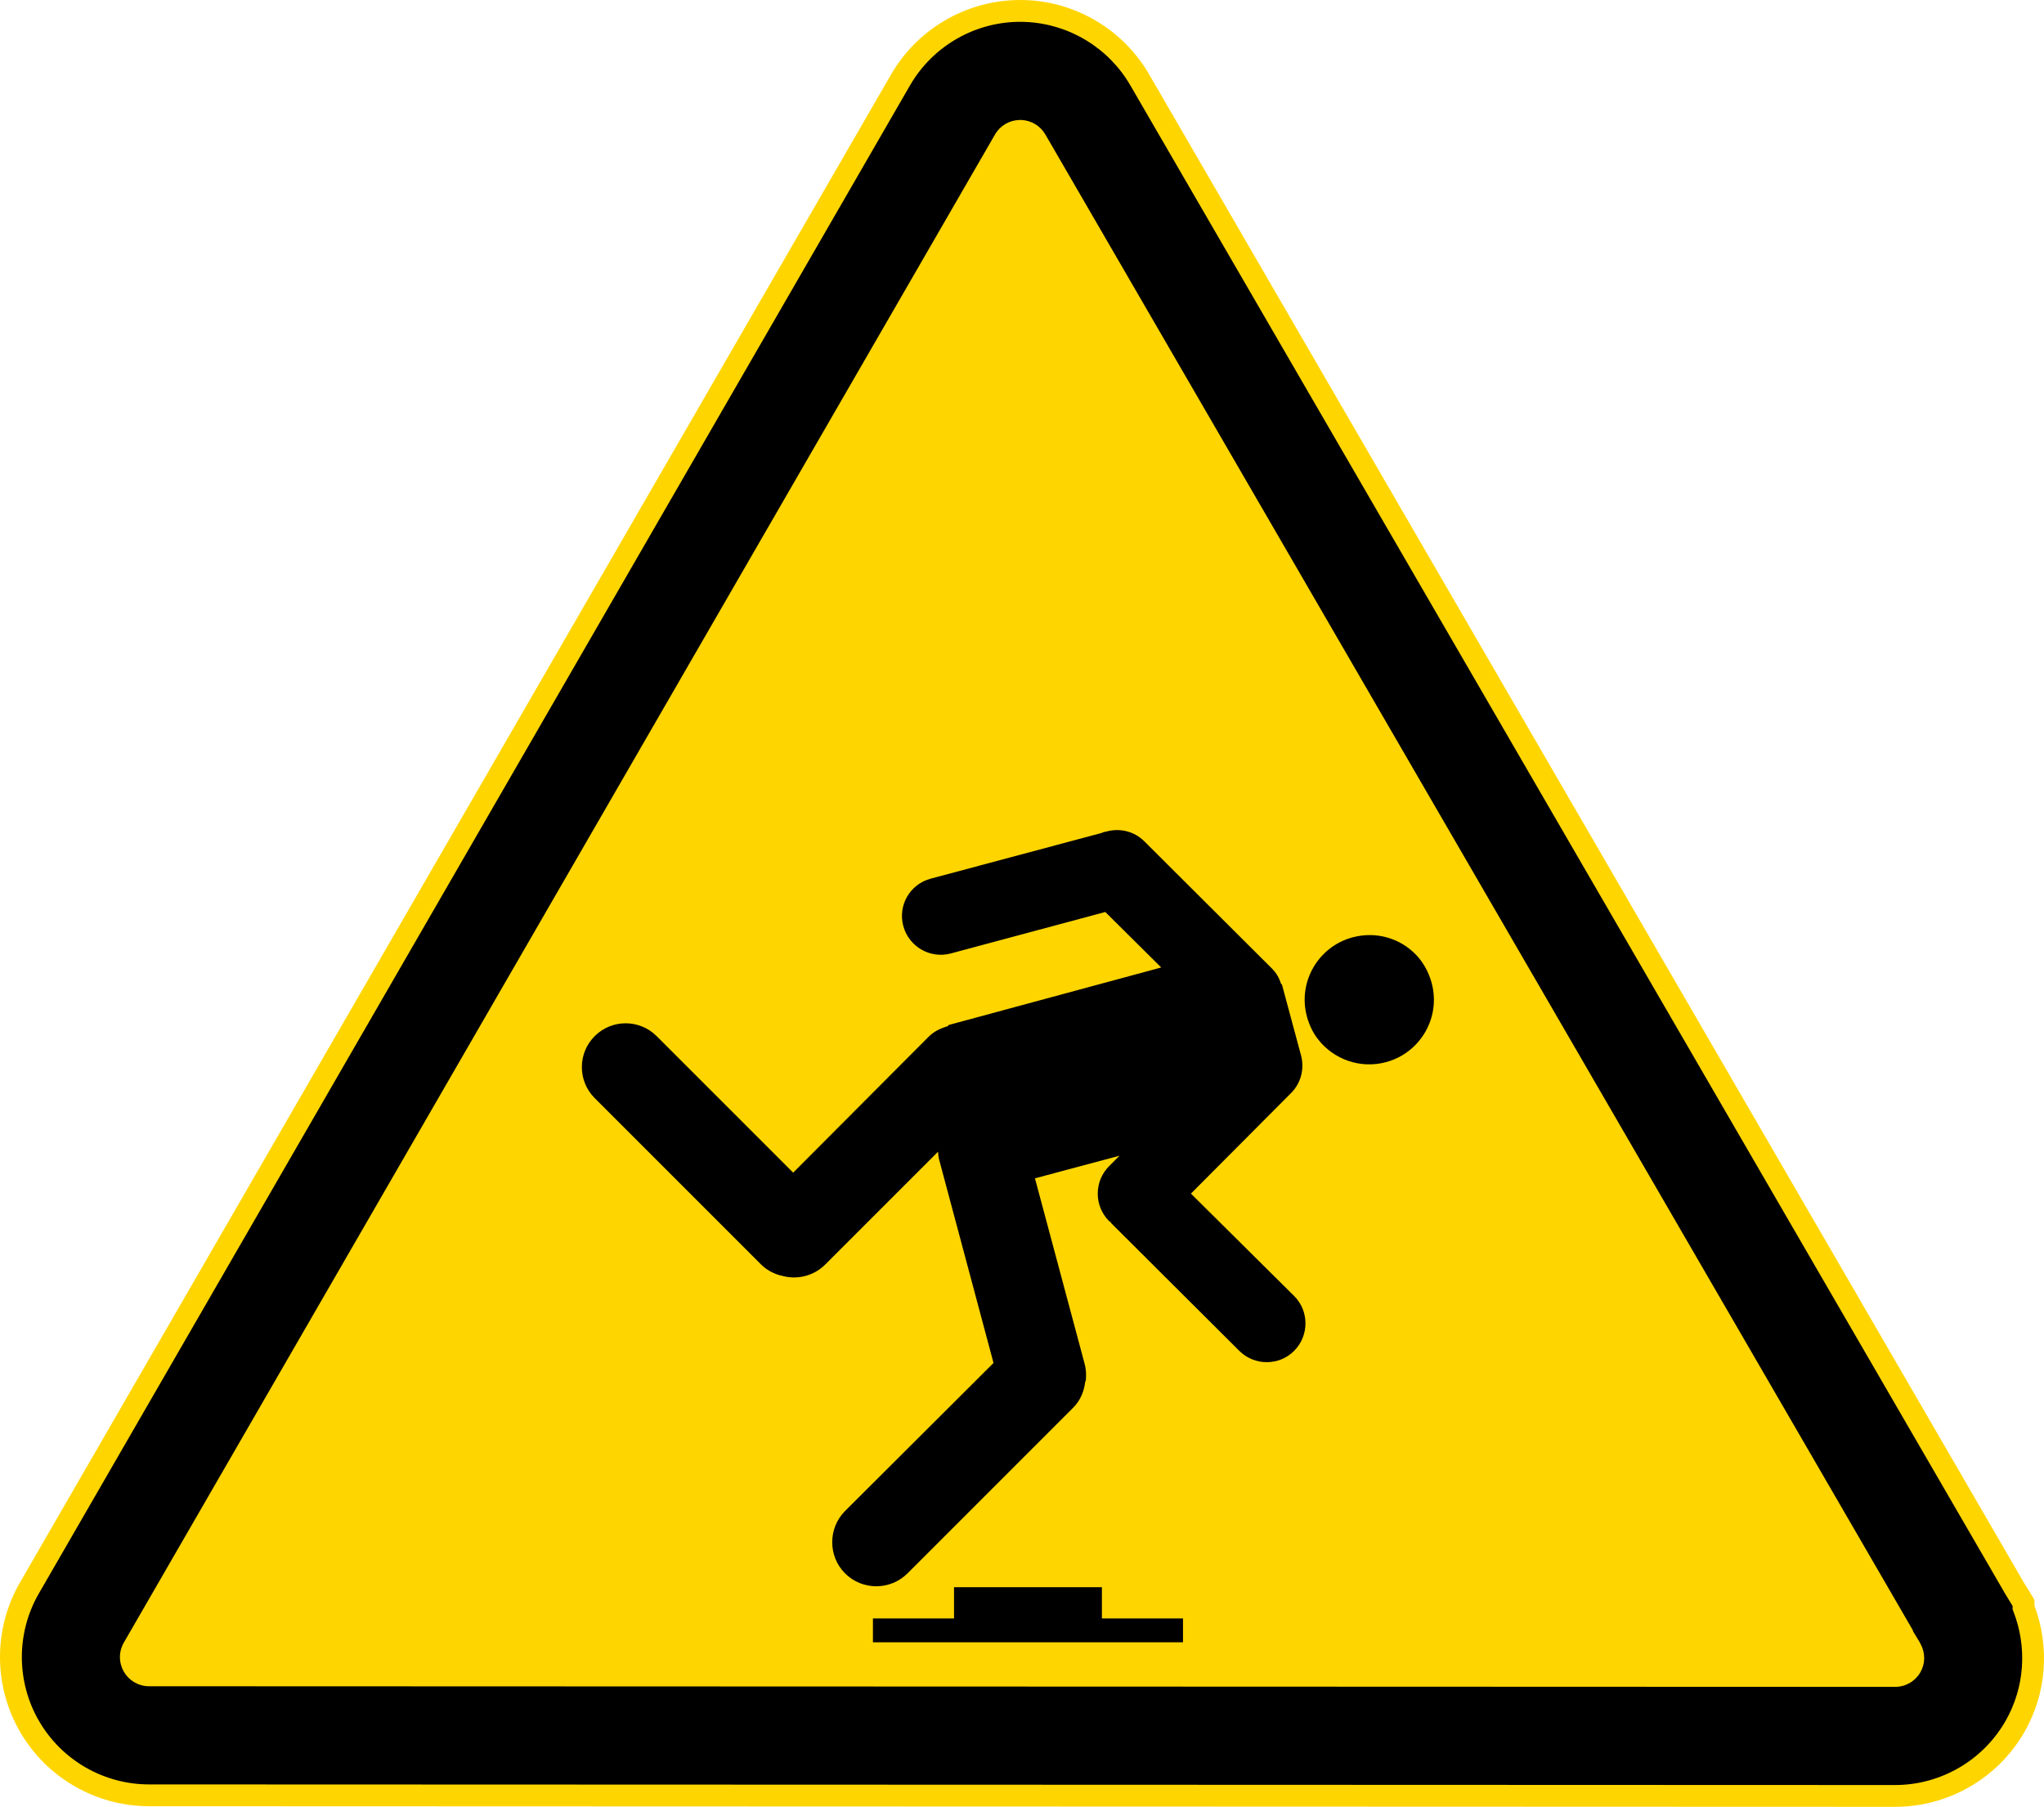
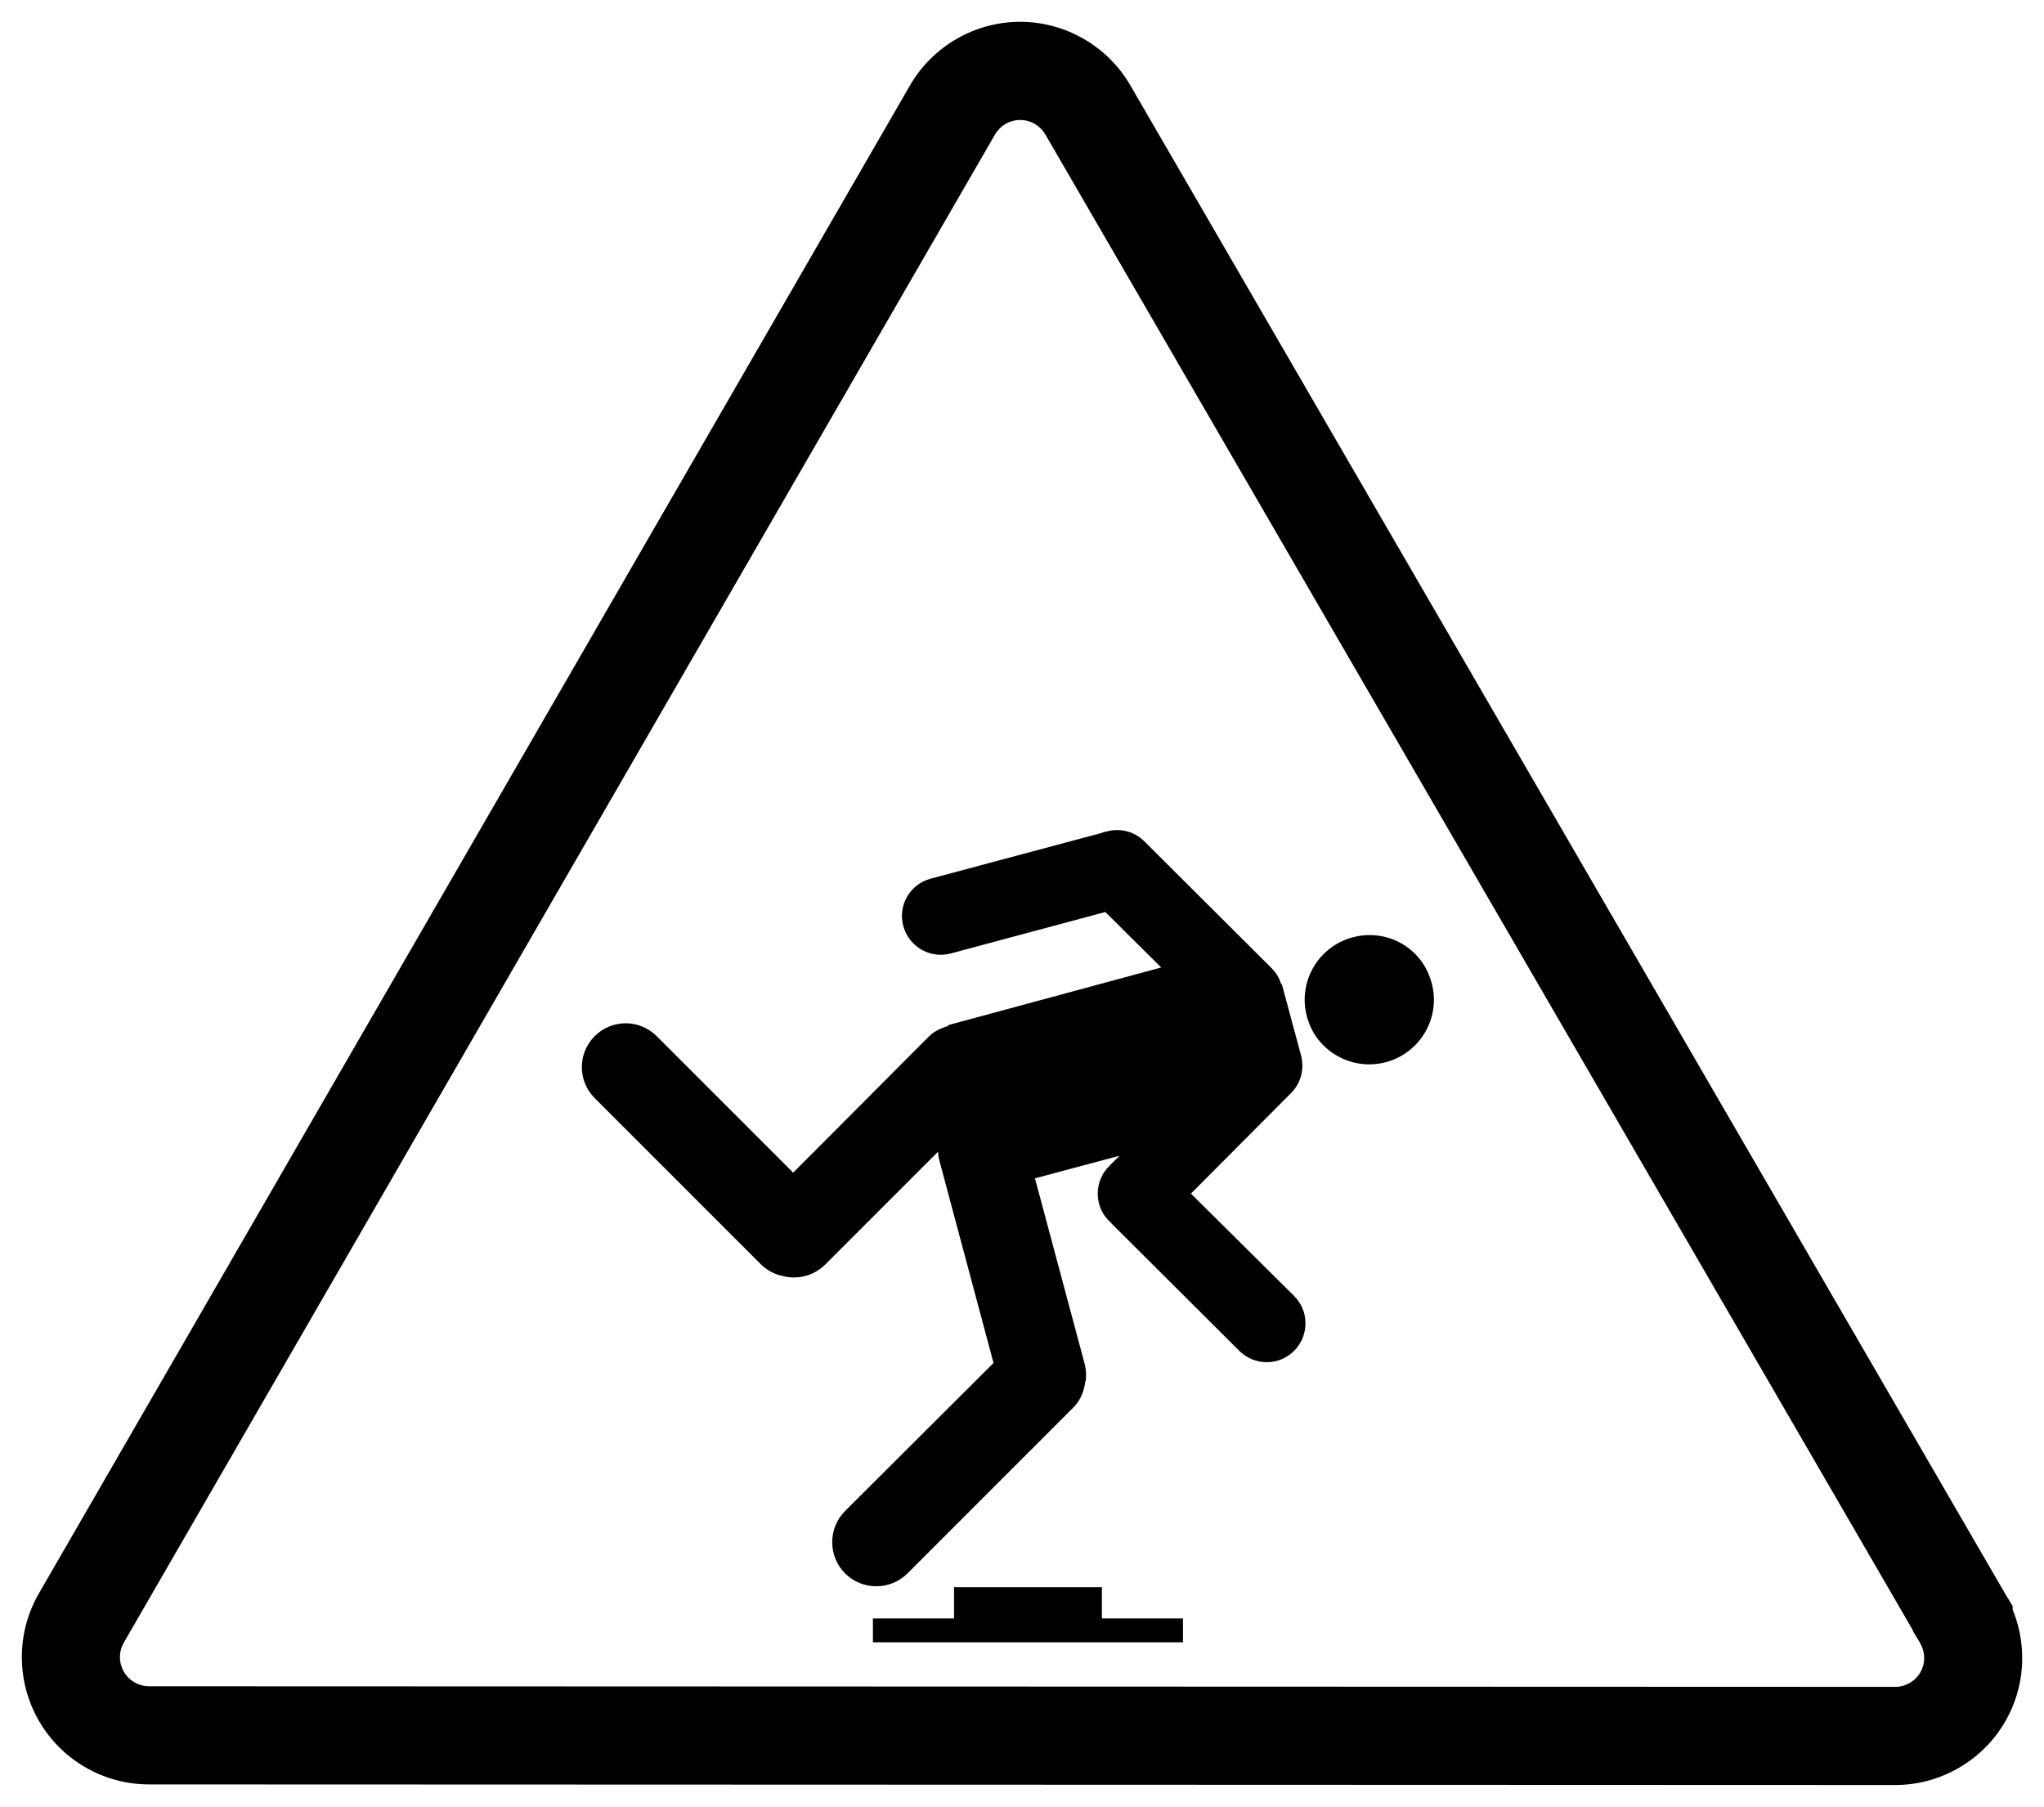
<svg xmlns="http://www.w3.org/2000/svg" xmlns:ns1="http://www.inkscape.org/namespaces/inkscape" xmlns:ns2="http://sodipodi.sourceforge.net/DTD/sodipodi-0.dtd" version="1.1" x="0px" y="0px" viewBox="0 0 320.691 283.465" style="enable-background:new 0 0 320.691 283.465;" xml:space="preserve">
  <g id="cut" ns1:export-filename="C:\Users\jurgen.gaeremyn\Documents\My Dropbox\KOV\Documentatie\1. Arbeidsveiligheid\Pictogrammen\afbeeldingen\TODO\svg\waarschuwing - gasflessen.png" ns1:export-xdpi="10.455212" ns1:export-ydpi="10.455212" ns1:version="0.48.1 " ns2:docname="waarschuwing - gasflessen.emf" style="display:none;">
    <ns2:namedview bordercolor="#666666" borderopacity="1.0" fit-margin-bottom="0" fit-margin-left="0" fit-margin-right="0" fit-margin-top="0" id="base" ns1:current-layer="layer1" ns1:cx="179.8584" ns1:cy="193.34078" ns1:document-units="px" ns1:guide-bbox="true" ns1:pageopacity="0.0" ns1:pageshadow="2" ns1:window-height="838" ns1:window-maximized="1" ns1:window-width="1440" ns1:window-x="-8" ns1:window-y="-8" ns1:zoom="0.40932003" pagecolor="#ffffff" showgrid="false" showguides="true">
		</ns2:namedview>
    <g id="layer1_1_" transform="translate(-41.022,-110.733)" ns1:groupmode="layer" ns1:label="Laag 1" style="display:inline;">
      <g id="g3878_1_">
        <path style="fill:#FFD500;" d="M64.403,402.605c-11.373-0.011-21.95-6.124-27.621-15.955c-5.675-9.842-5.674-22.062,0.002-31.893     l136.675-236.59c5.681-9.831,16.267-15.938,27.625-15.938c0.369,0,0.739,0.006,1.11,0.019l0.316,0.009     c10.901,0.49,20.681,6.425,26.161,15.876l137.028,236.253l0.093,0.15l0.211,0.317l0.054,0.115l1.436,2.358l1.226,2.028v1.859     c2.713,8.544,1.749,17.751-2.719,25.505c-5.678,9.855-16.271,15.979-27.646,15.98L64.403,402.605z" />
        <path id="path3958_1_" ns1:connector-curvature="0" style="fill:none;stroke:#E5087E;stroke-miterlimit:10;" d="     M202.042,110.753c-8.673-0.356-16.874,4.148-21.219,11.668L44.149,359.01c-4.174,7.229-4.165,16.169,0,23.39     c4.167,7.225,11.906,11.693,20.246,11.701h0.011l273.948,0.096c8.358-0.001,16.108-4.484,20.278-11.722     c3.519-6.108,3.993-13.397,1.583-19.84v-0.428v-0.481l-0.246-0.406l-1.251-2.053l-0.011-0.011l-0.128-0.203l-0.011-0.021     L358.546,359l-0.053-0.086l-0.011-0.021L221.315,122.4c-3.991-6.883-11.232-11.289-19.187-11.647h-0.011     C202.092,110.752,202.068,110.754,202.042,110.753L202.042,110.753z" />
        <g id="g6446_1_" transform="matrix(1.732,0,0,1.732,562.365,-1427.106)">
			</g>
      </g>
    </g>
  </g>
  <g id="svg2" ns1:export-filename="C:\Users\jurgen.gaeremyn\Documents\My Dropbox\KOV\Documentatie\1. Arbeidsveiligheid\Pictogrammen\afbeeldingen\TODO\svg\waarschuwing - gasflessen.png" ns1:export-xdpi="10.455212" ns1:export-ydpi="10.455212" ns1:version="0.48.1 " ns2:docname="waarschuwing - gasflessen.emf">
    <ns2:namedview bordercolor="#666666" borderopacity="1.0" fit-margin-bottom="0" fit-margin-left="0" fit-margin-right="0" fit-margin-top="0" id="base" ns1:current-layer="layer1" ns1:cx="179.8584" ns1:cy="193.34078" ns1:document-units="px" ns1:guide-bbox="true" ns1:pageopacity="0.0" ns1:pageshadow="2" ns1:window-height="838" ns1:window-maximized="1" ns1:window-width="1440" ns1:window-x="-8" ns1:window-y="-8" ns1:zoom="0.40932003" pagecolor="#ffffff" showgrid="false" showguides="true">
		</ns2:namedview>
    <g id="layer1" transform="translate(-41.022,-110.733)" ns1:groupmode="layer" ns1:label="Laag 1">
      <g id="g3878">
-         <path id="path3958" ns1:connector-curvature="0" style="fill:#FFD500;" d="M202.042,110.753     c-8.673-0.356-16.874,4.148-21.219,11.668L44.149,359.01c-4.174,7.229-4.165,16.169,0,23.39     c4.167,7.225,11.906,11.693,20.246,11.701h0.011l273.948,0.096c8.358-0.001,16.108-4.484,20.278-11.722     c3.519-6.108,3.993-13.397,1.583-19.84v-0.428v-0.481l-0.246-0.406l-1.251-2.053l-0.011-0.011l-0.128-0.203l-0.011-0.021     L358.546,359l-0.053-0.086l-0.011-0.021L221.315,122.4c-3.991-6.883-11.232-11.289-19.187-11.647h-0.011     C202.092,110.752,202.068,110.754,202.042,110.753L202.042,110.753z" />
        <path id="path3938" ns1:connector-curvature="0" d="M201.269,114.157c-7.167-0.067-13.872,3.742-17.476,9.979     L47.119,360.724c-3.562,6.169-3.555,13.804,0,19.968c3.556,6.167,10.154,9.983,17.273,9.989h0.011l273.948,0.096     c7.133-0.001,13.744-3.832,17.305-10.011c3.054-5.299,3.439-11.663,1.251-17.241l-0.118-0.299v-0.321v-0.214l-0.995-1.636     l-0.011-0.011l-0.128-0.214l-0.011-0.011v-0.011l-0.032-0.053l-0.064-0.107l-0.011-0.011v-0.011L218.36,124.114     c-3.404-5.87-9.583-9.623-16.364-9.936h-0.021h-0.011C201.732,114.168,201.5,114.159,201.269,114.157L201.269,114.157z      M200.959,129.558c0.106-0.003,0.214-0.004,0.321,0c0.004,0,0.007,0,0.011,0c1.557,0.074,2.957,0.923,3.743,2.278     l136.118,234.685v0.118l1.016,1.668l0.203,0.385c0.748,1.42,0.727,3.041-0.053,4.396c-0.82,1.424-2.325,2.289-3.968,2.289     L64.413,375.28c-0.004,0-0.007,0-0.011,0c-1.64-0.005-3.128-0.87-3.947-2.289c-0.823-1.427-0.82-3.146,0-4.567L197.13,131.836     C197.933,130.447,199.373,129.599,200.959,129.558L200.959,129.558z" />
        <g id="g6446" transform="matrix(1.732,0,0,1.732,562.365,-1427.106)">
			</g>
      </g>
      <path id="path7160" ns1:connector-curvature="0" d="M247.841,273.818c2.44,3.11,6.592,4.641,10.642,3.547    c5.4-1.458,8.619-7.013,7.16-12.416c-0.456-1.69-1.302-3.217-2.431-4.401c-2.483-2.605-6.275-3.761-9.985-2.759    c-5.4,1.458-8.619,7.014-7.16,12.416C246.432,271.556,247.028,272.781,247.841,273.818L247.841,273.818z M173.609,357.576    c2.69,2.69,7.098,2.689,9.788,0l26.014-26.014c1.134-1.134,1.695-2.569,1.872-4.04c0.004-0.034,0.029-0.064,0.033-0.098    c0.006-0.015,0.033-0.033,0.033-0.033c0.005-0.015,0.033-0.032,0.033-0.032c0.018-0.192,0.033-0.44,0.033-0.69    c0.023-0.673-0.051-1.336-0.23-2.004l-7.785-29.069l13.27-3.547l-1.642,1.642c-2.367,2.376-2.376,6.239,0,8.606    c0.11,0.11,0.172,0.119,0.197,0.131c0.003,0.003,0.03,0.026,0.033,0.033c0.026,0.038,0.051,0.117,0.164,0.23l20.036,19.97    c2.374,2.366,6.239,2.376,8.606,0c2.366-2.374,2.376-6.239,0-8.606l-16.193-16.062l15.733-15.799    c1.584-1.59,2.081-3.857,1.544-5.879l-2.956-10.971l-0.033-0.164l-0.131-0.066c-0.282-0.879-0.735-1.723-1.445-2.431    l-20.036-19.971c-1.62-1.614-3.931-2.098-5.978-1.511c0.019,0.002-0.017,0.013-0.098,0.033c-0.035-0.002-0.066-0.017-0.131,0    c-0.109,0.035-0.253,0.077-0.394,0.131c-0.015,0.006-0.018,0.027-0.033,0.033l-26.901,7.193c-3.238,0.874-5.144,4.184-4.27,7.423    c0.874,3.238,4.218,5.177,7.456,4.303l24.24-6.504l8.77,8.704l-33.142,8.967l-0.296,0.099l0,0.131    c-1.081,0.306-2.166,0.786-3.022,1.642l-21.284,21.35l-21.416-21.416c-2.688-2.688-7.034-2.69-9.722,0    c-2.69,2.688-2.687,7.038,0,9.722l26.047,26.047c0.888,0.888,1.956,1.473,3.088,1.774c0.015,0.004,0.019,0.029,0.033,0.033    l0.033-0.033c2.371,0.741,5.09,0.167,6.963-1.708l17.704-17.704c0.032,0.41,0.054,0.804,0.164,1.215l8.54,31.926l-23.288,23.222    C170.921,350.476,170.921,354.887,173.609,357.576L173.609,357.576z" />
      <path id="rect4464" ns1:connector-curvature="0" d="M190.703,359.741v4.9H177.98v3.742h48.646v-3.742h-12.723v-4.9H190.703    L190.703,359.741z" />
    </g>
  </g>
</svg>